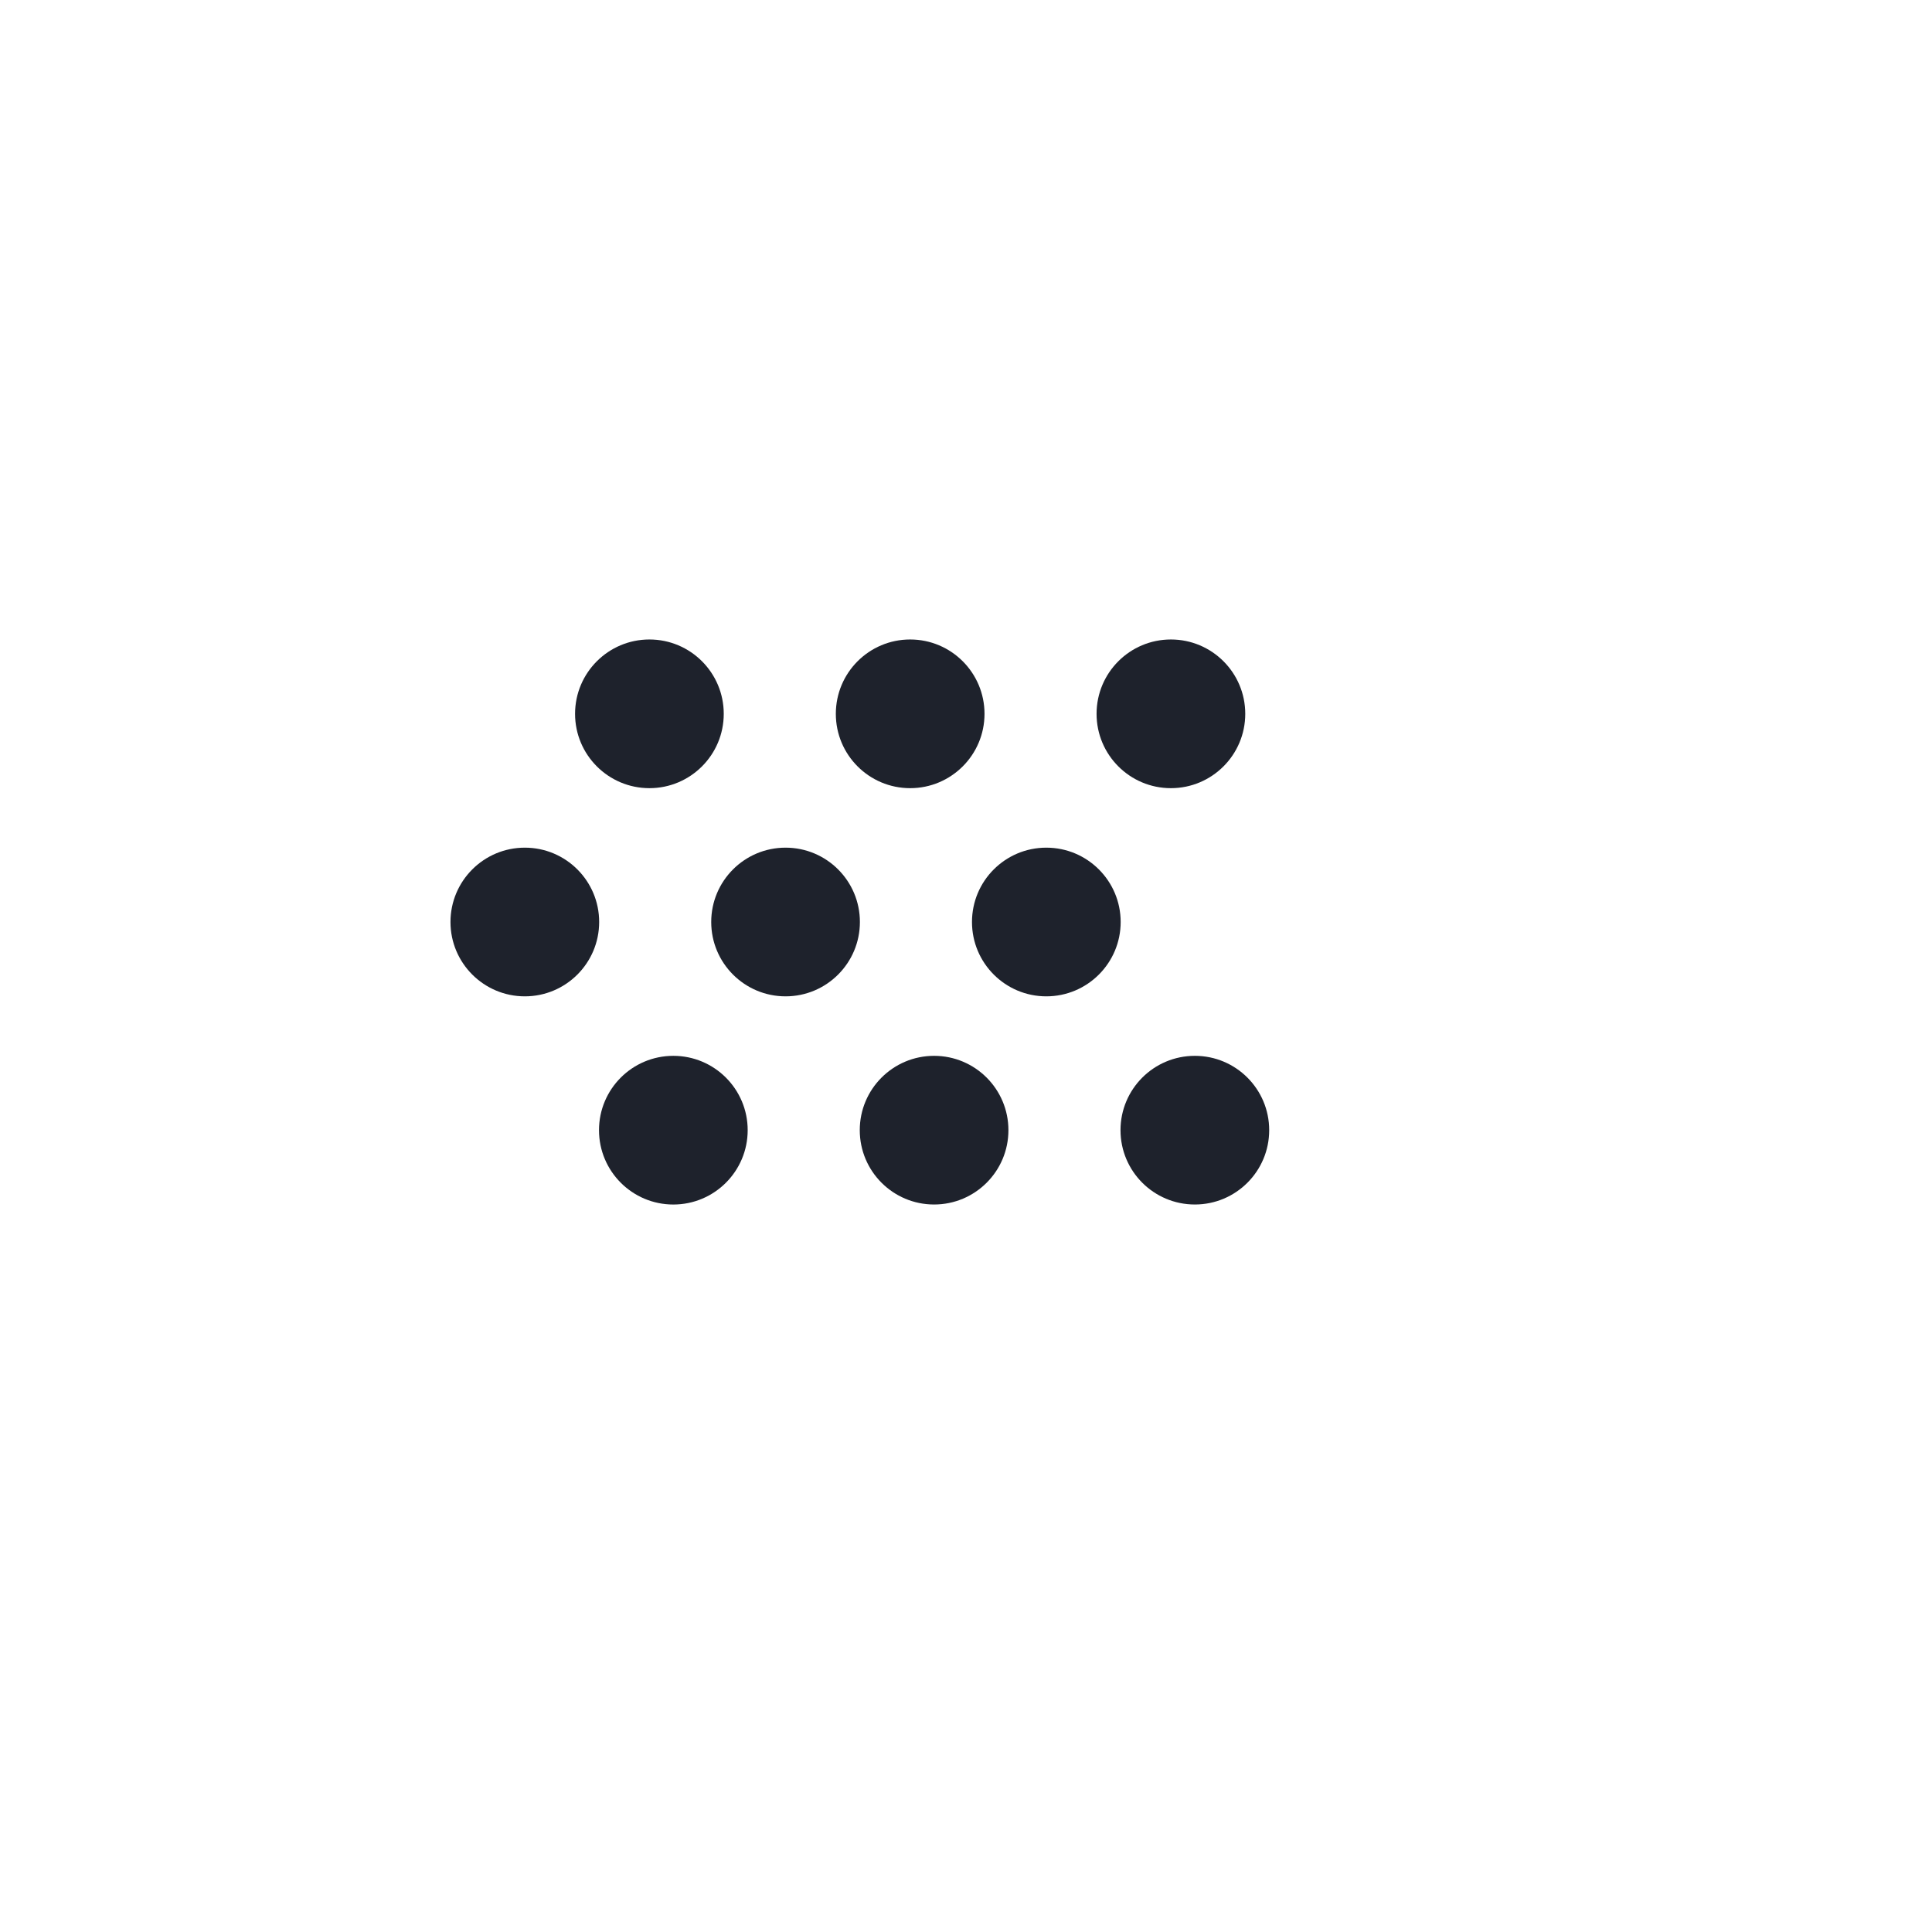
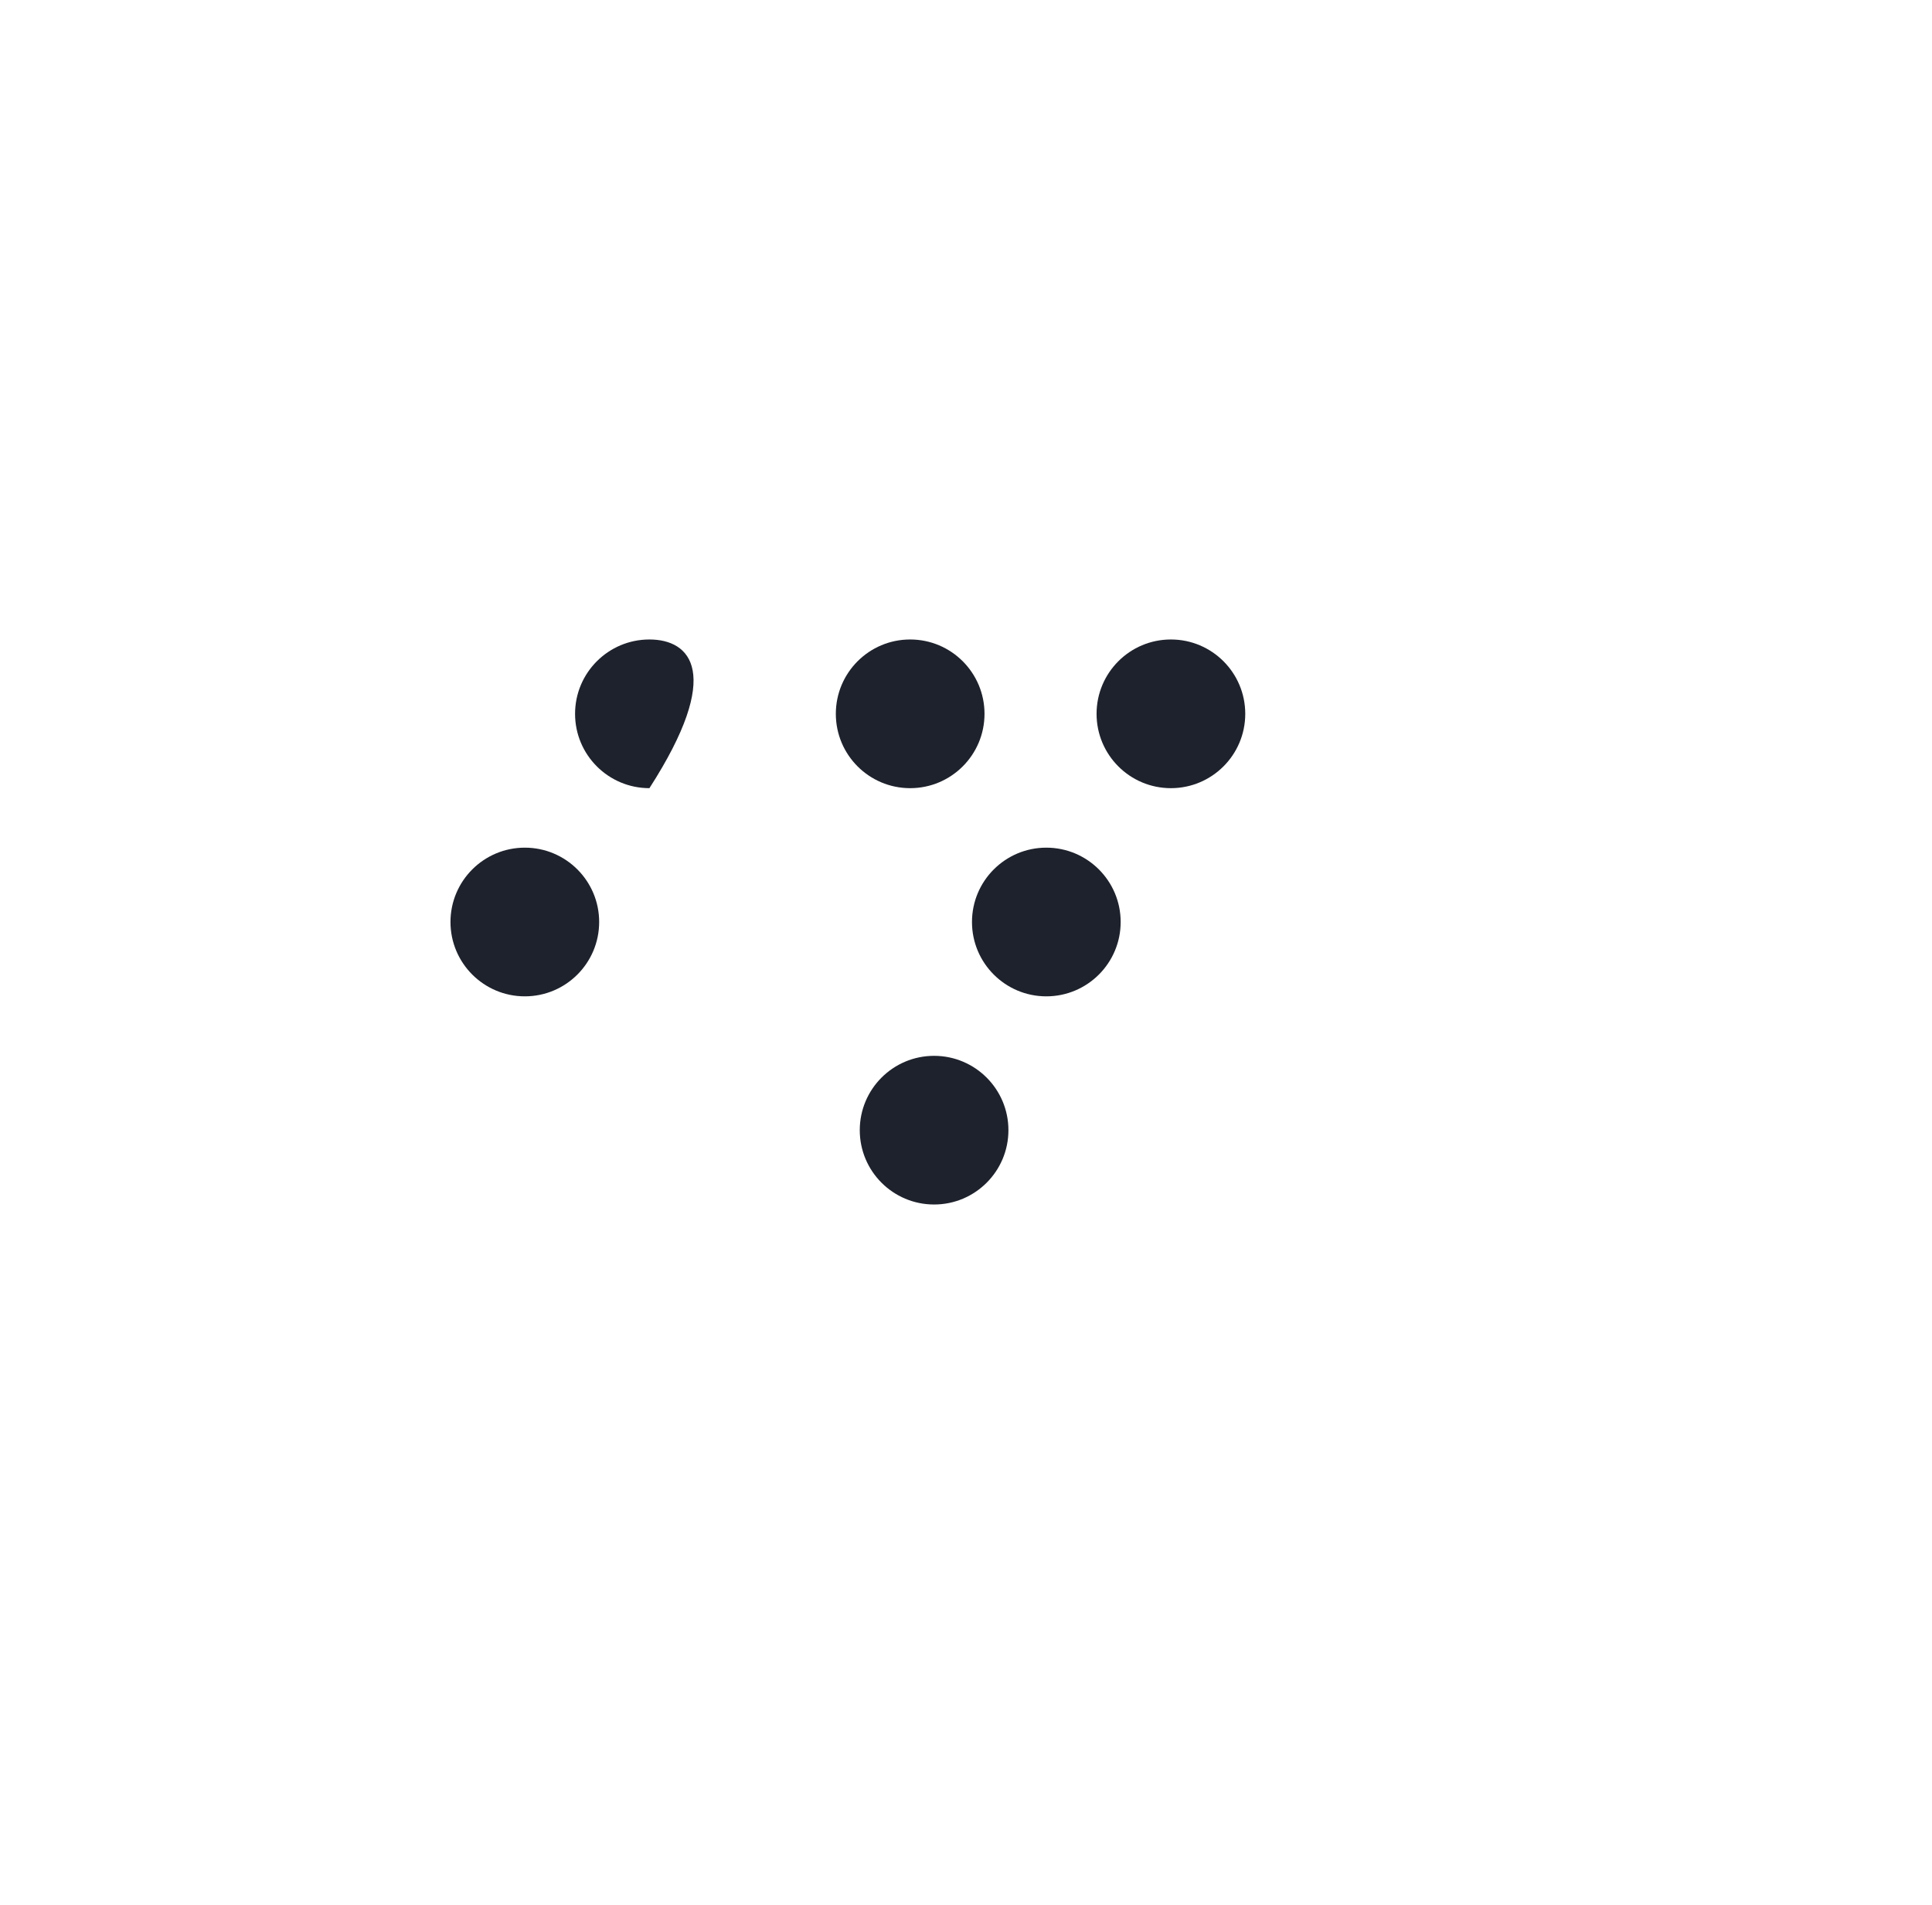
<svg xmlns="http://www.w3.org/2000/svg" width="72" height="71" viewBox="0 0 72 71" fill="none">
-   <path d="M24.202 29.372C25.732 29.372 26.972 28.132 26.972 26.602C26.972 25.071 25.732 23.831 24.202 23.831C22.672 23.831 21.431 25.071 21.431 26.602C21.431 28.132 22.672 29.372 24.202 29.372Z" fill="#1E222C" />
+   <path d="M24.202 29.372C26.972 25.071 25.732 23.831 24.202 23.831C22.672 23.831 21.431 25.071 21.431 26.602C21.431 28.132 22.672 29.372 24.202 29.372Z" fill="#1E222C" />
  <path d="M33.919 29.372C35.449 29.372 36.69 28.132 36.69 26.602C36.69 25.071 35.449 23.831 33.919 23.831C32.389 23.831 31.149 25.071 31.149 26.602C31.149 28.132 32.389 29.372 33.919 29.372Z" fill="#1E222C" />
  <path d="M43.636 29.372C45.166 29.372 46.407 28.132 46.407 26.602C46.407 25.071 45.166 23.831 43.636 23.831C42.106 23.831 40.866 25.071 40.866 26.602C40.866 28.132 42.106 29.372 43.636 29.372Z" fill="#1E222C" />
  <path d="M19.559 37.13C21.089 37.13 22.329 35.889 22.329 34.359C22.329 32.829 21.089 31.589 19.559 31.589C18.029 31.589 16.788 32.829 16.788 34.359C16.788 35.889 18.029 37.13 19.559 37.13Z" fill="#1E222C" />
-   <path d="M29.276 37.13C30.806 37.13 32.046 35.889 32.046 34.359C32.046 32.829 30.806 31.589 29.276 31.589C27.745 31.589 26.505 32.829 26.505 34.359C26.505 35.889 27.745 37.13 29.276 37.13Z" fill="#1E222C" />
  <path d="M38.993 37.13C40.523 37.13 41.764 35.889 41.764 34.359C41.764 32.829 40.523 31.589 38.993 31.589C37.463 31.589 36.223 32.829 36.223 34.359C36.223 35.889 37.463 37.13 38.993 37.13Z" fill="#1E222C" />
-   <path d="M25.093 44.888C26.623 44.888 27.864 43.647 27.864 42.117C27.864 40.587 26.623 39.347 25.093 39.347C23.563 39.347 22.323 40.587 22.323 42.117C22.323 43.647 23.563 44.888 25.093 44.888Z" fill="#1E222C" />
  <path d="M34.811 44.887C36.341 44.887 37.581 43.647 37.581 42.117C37.581 40.587 36.341 39.347 34.811 39.347C33.281 39.347 32.041 40.587 32.041 42.117C32.041 43.647 33.281 44.887 34.811 44.887Z" fill="#1E222C" />
-   <path d="M44.529 44.887C46.059 44.887 47.299 43.647 47.299 42.117C47.299 40.587 46.059 39.347 44.529 39.347C42.998 39.347 41.758 40.587 41.758 42.117C41.758 43.647 42.998 44.887 44.529 44.887Z" fill="#1E222C" />
</svg>